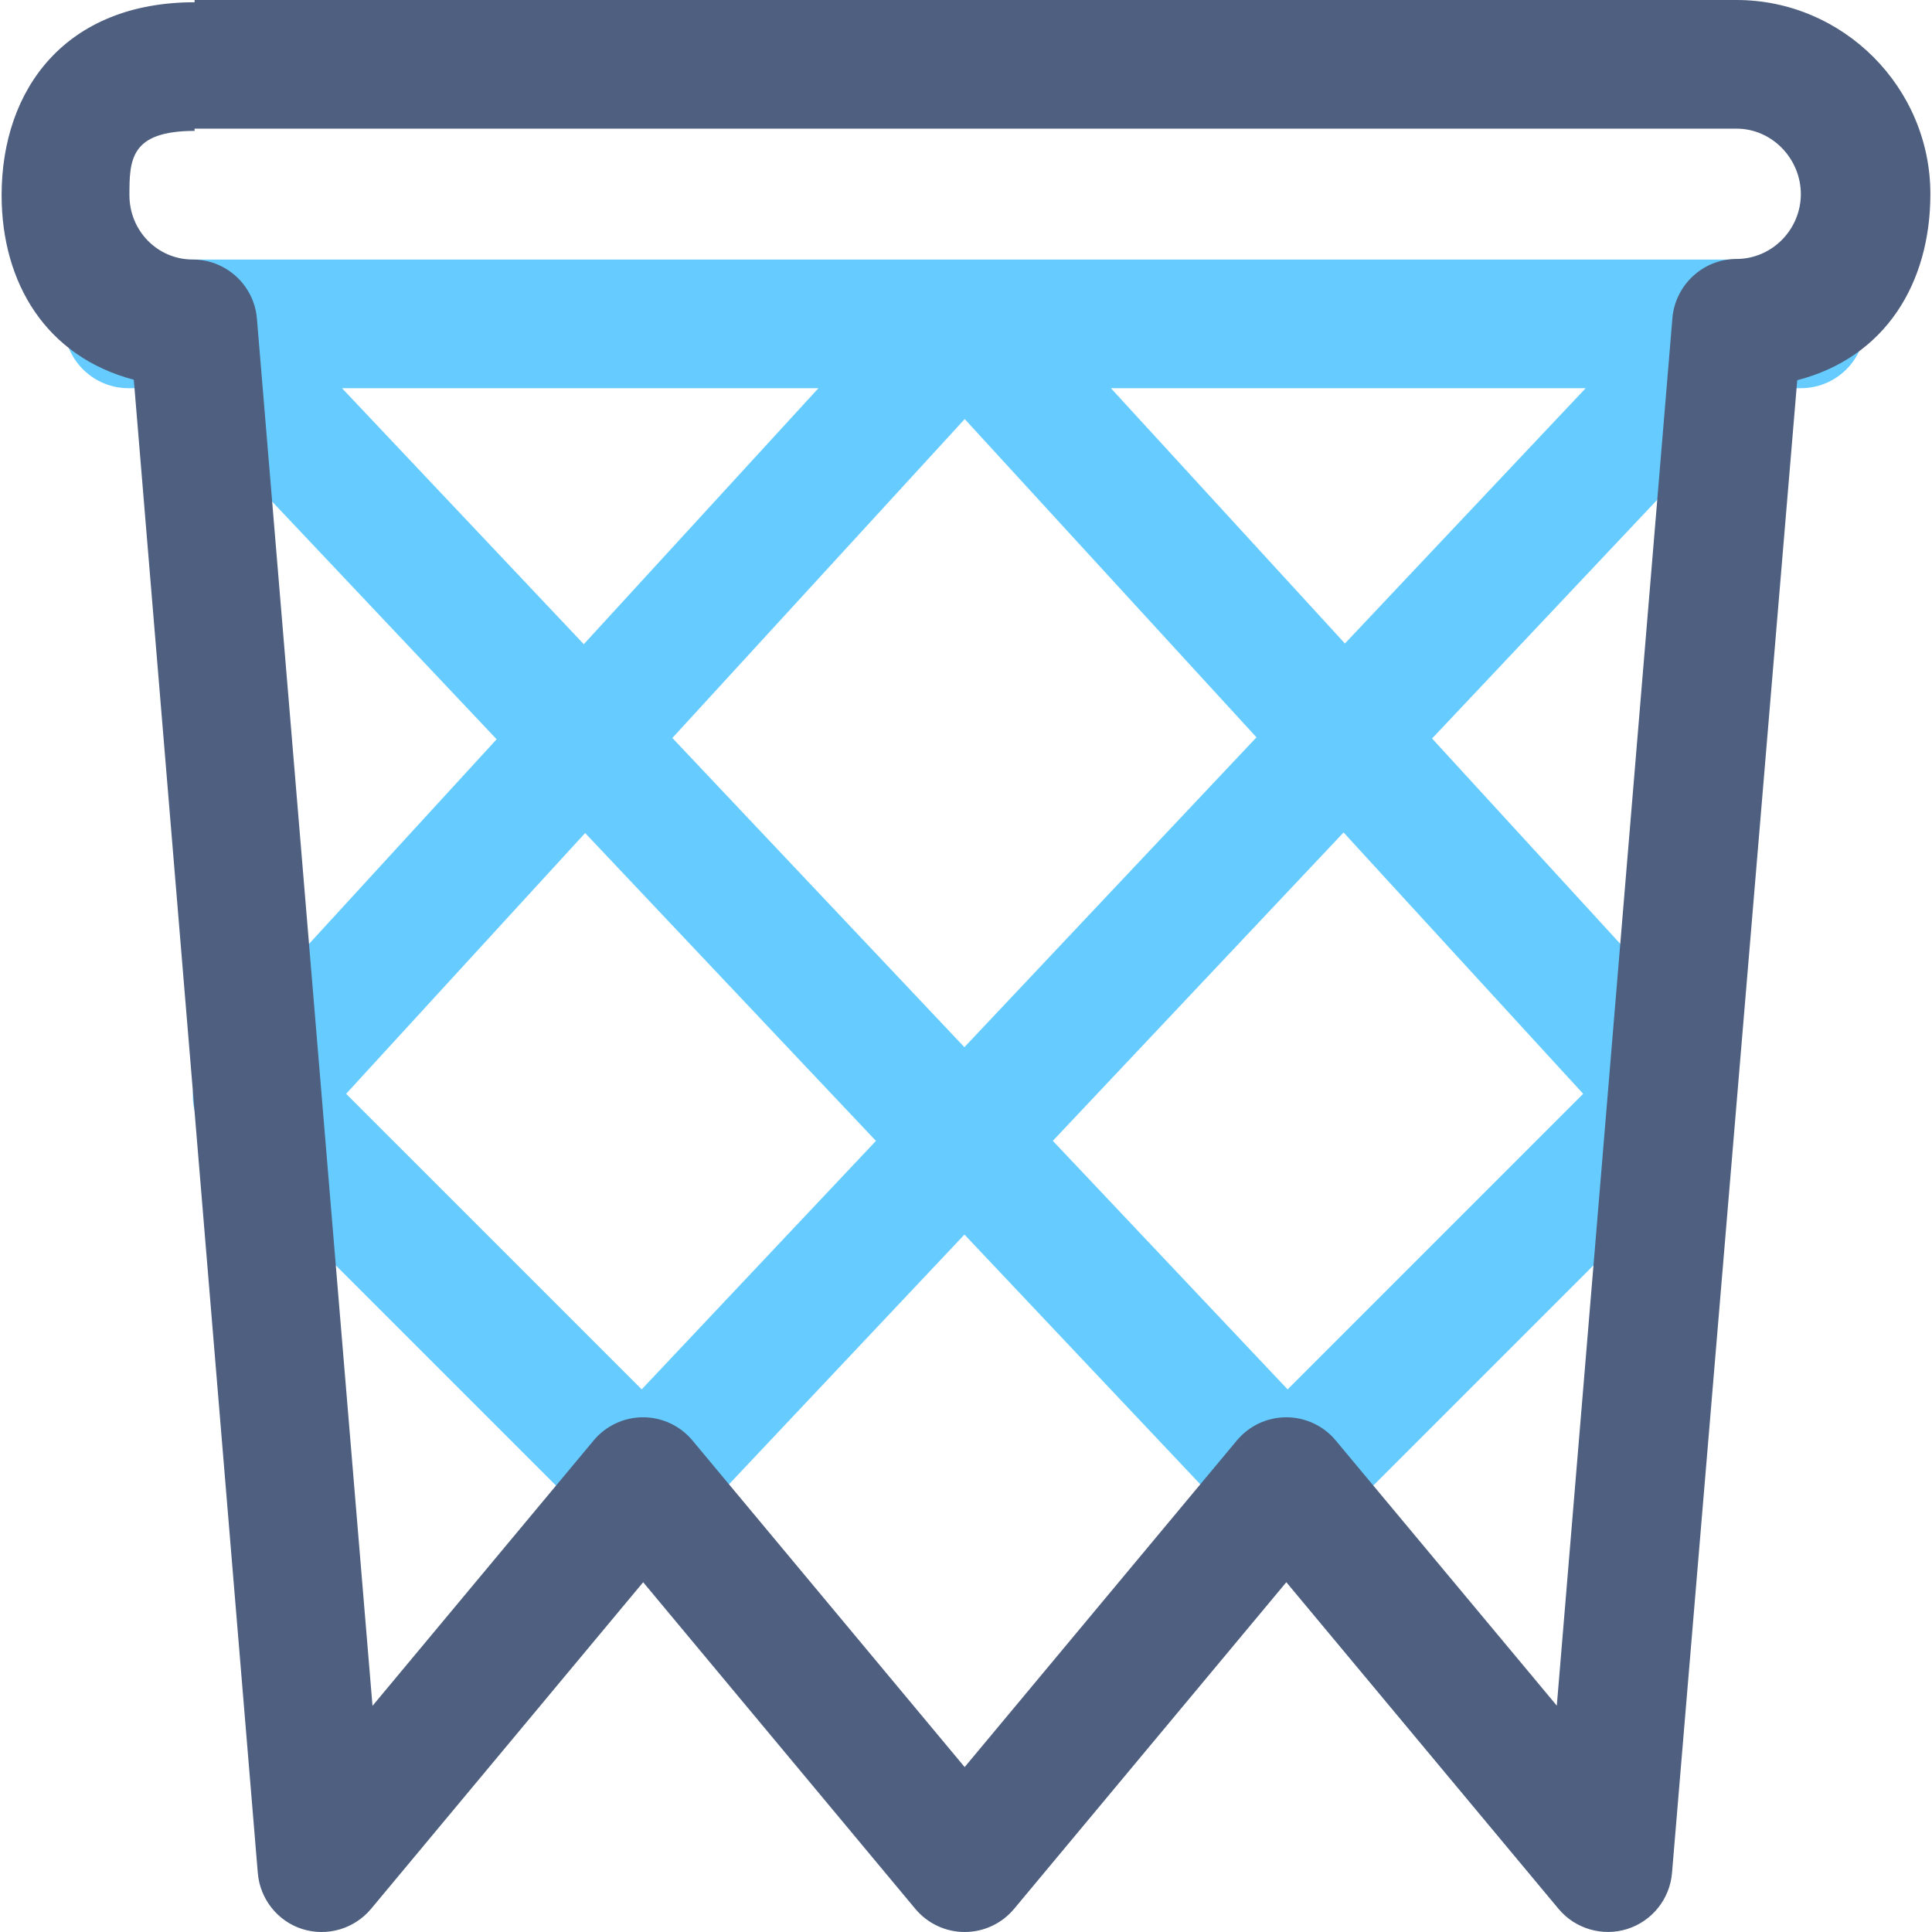
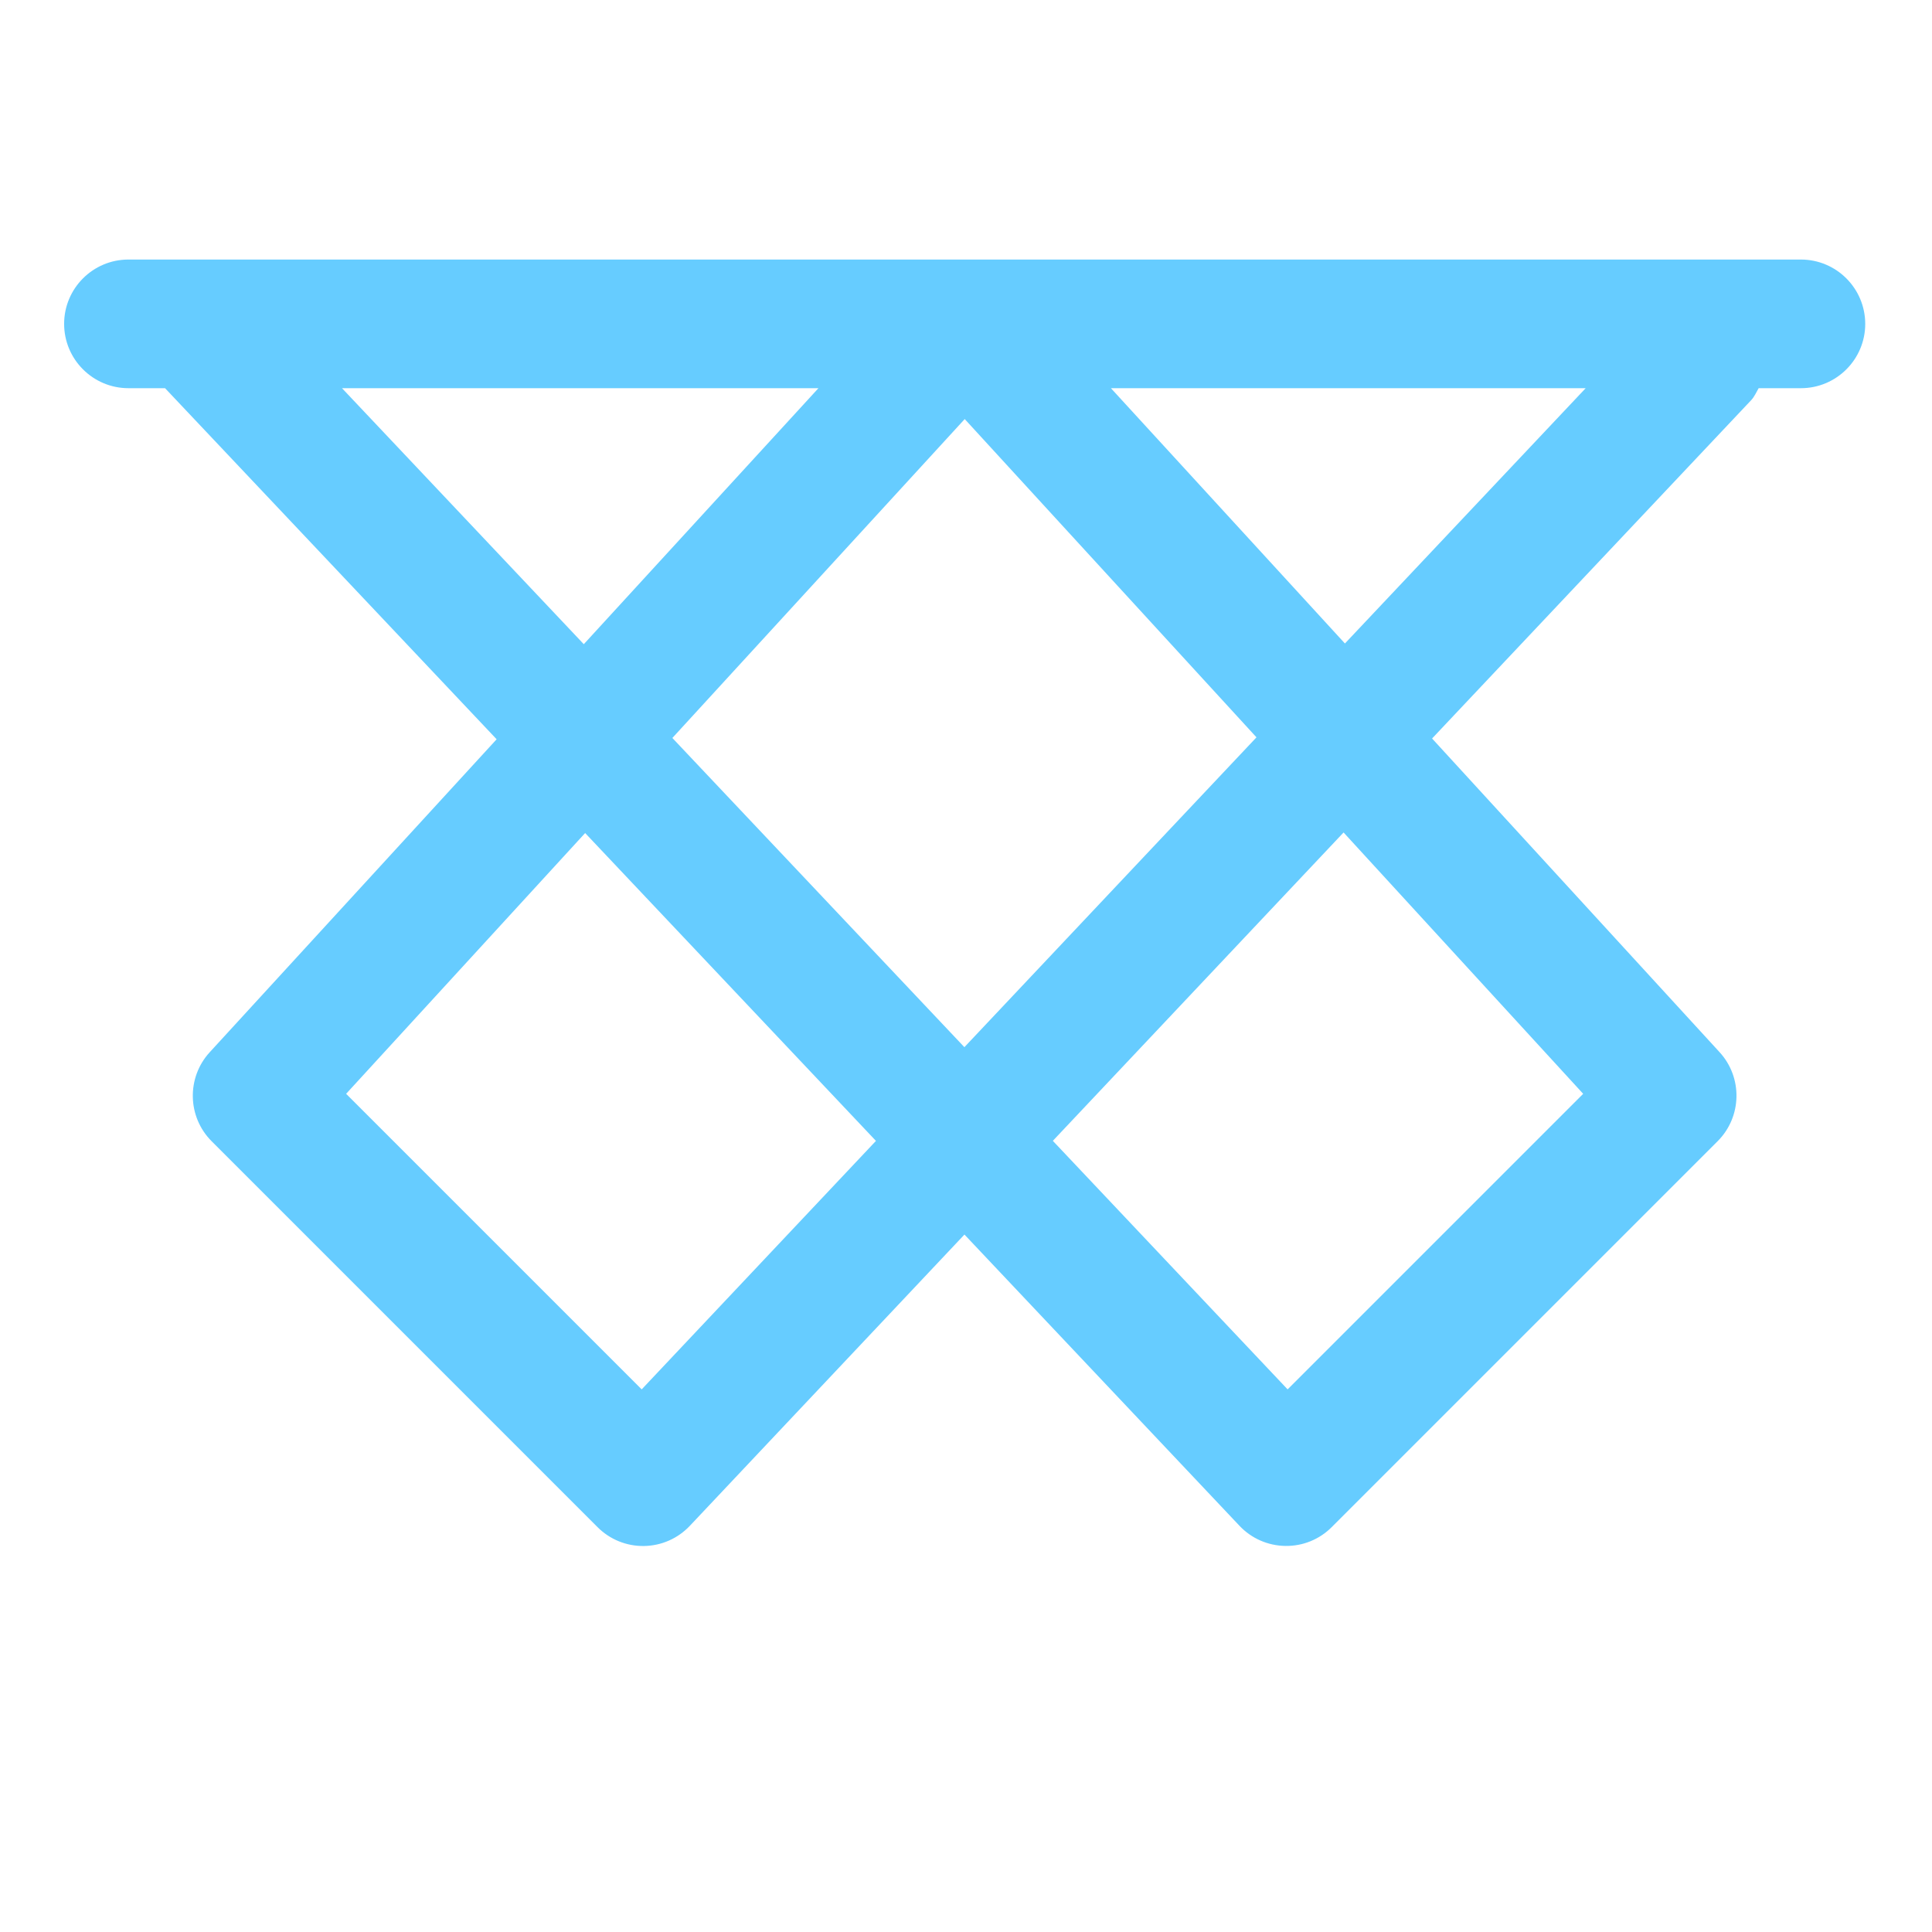
<svg xmlns="http://www.w3.org/2000/svg" height="48px" width="48px" version="1.1" viewBox="0 0 29.986 30.036" xml:space="preserve">
  <g id="Layer_35">
    <path style="fill:#66CCFF;" d="M27.972,4.035h-26c-0.552,0-1,0.448-1,1c0,0.552,0.448,1,1,1h0.569l5.155,5.458l-4.461,4.866   c-0.361,0.394-0.348,1.005,0.03,1.383l6,6c0.192,0.192,0.451,0.297,0.722,0.293c0.271-0.004,0.527-0.117,0.713-0.314l4.269-4.528   l4.276,4.528c0.186,0.197,0.442,0.309,0.713,0.313c0.271,0.004,0.53-0.101,0.721-0.293l6-6c0.378-0.378,0.391-0.989,0.03-1.383   l-4.47-4.877L27.2,6.221c0.052-0.056,0.079-0.123,0.116-0.186h0.657c0.552,0,1-0.448,1-1C28.972,4.483,28.525,4.035,27.972,4.035z    M5.292,6.035h7.407l-3.648,3.98L5.292,6.035z M9.951,21.6l-4.595-4.595l3.716-4.054l4.521,4.786L9.951,21.6z M14.968,16.28   l-4.54-4.807l4.545-4.958l4.536,4.948L14.968,16.28z M24.588,17.005L19.993,21.6l-3.65-3.864l4.52-4.794L24.588,17.005z    M20.884,10.004l-3.638-3.969h7.381L20.884,10.004z" />
-     <path style="fill:#4E5F80;" d="M26.972,0H3v0.035c-2,0.001-2.999,1.343-3,3c0.001,1.368,0.693,2.508,2.055,2.869l1.928,23.215   c0.034,0.403,0.306,0.749,0.692,0.871c0.386,0.122,0.809-0.003,1.068-0.313l4.231-5.079l4.231,5.078   c0.19,0.228,0.471,0.36,0.768,0.36c0.297,0,0.578-0.132,0.768-0.36l4.232-5.078l4.232,5.078c0.259,0.311,0.684,0.435,1.069,0.313   c0.386-0.122,0.662-0.468,0.695-0.871l1.947-23.207c1.378-0.357,2.069-1.516,2.07-2.894C29.986,1.36,28.63,0,26.972,0z    M26.972,4.026c-0.519,0-0.954,0.404-0.997,0.921l-1.797,21.57l-3.438-4.124c-0.19-0.228-0.472-0.359-0.768-0.359   c-0.297,0-0.578,0.132-0.768,0.36l-4.232,5.078l-4.232-5.078c-0.19-0.228-0.472-0.36-0.768-0.36c-0.297,0-0.578,0.132-0.768,0.36   l-3.438,4.126L3.969,4.952C3.926,4.435,3.491,4.035,2.973,4.035c-0.552-0.001-0.985-0.448-0.986-1C1.987,2.483,2,2.036,3,2.035V2   h23.972c0.552,0,0.999,0.466,1,1.018C27.971,3.569,27.524,4.025,26.972,4.026z" />
  </g>
  <g id="Layer_1">
</g>
</svg>